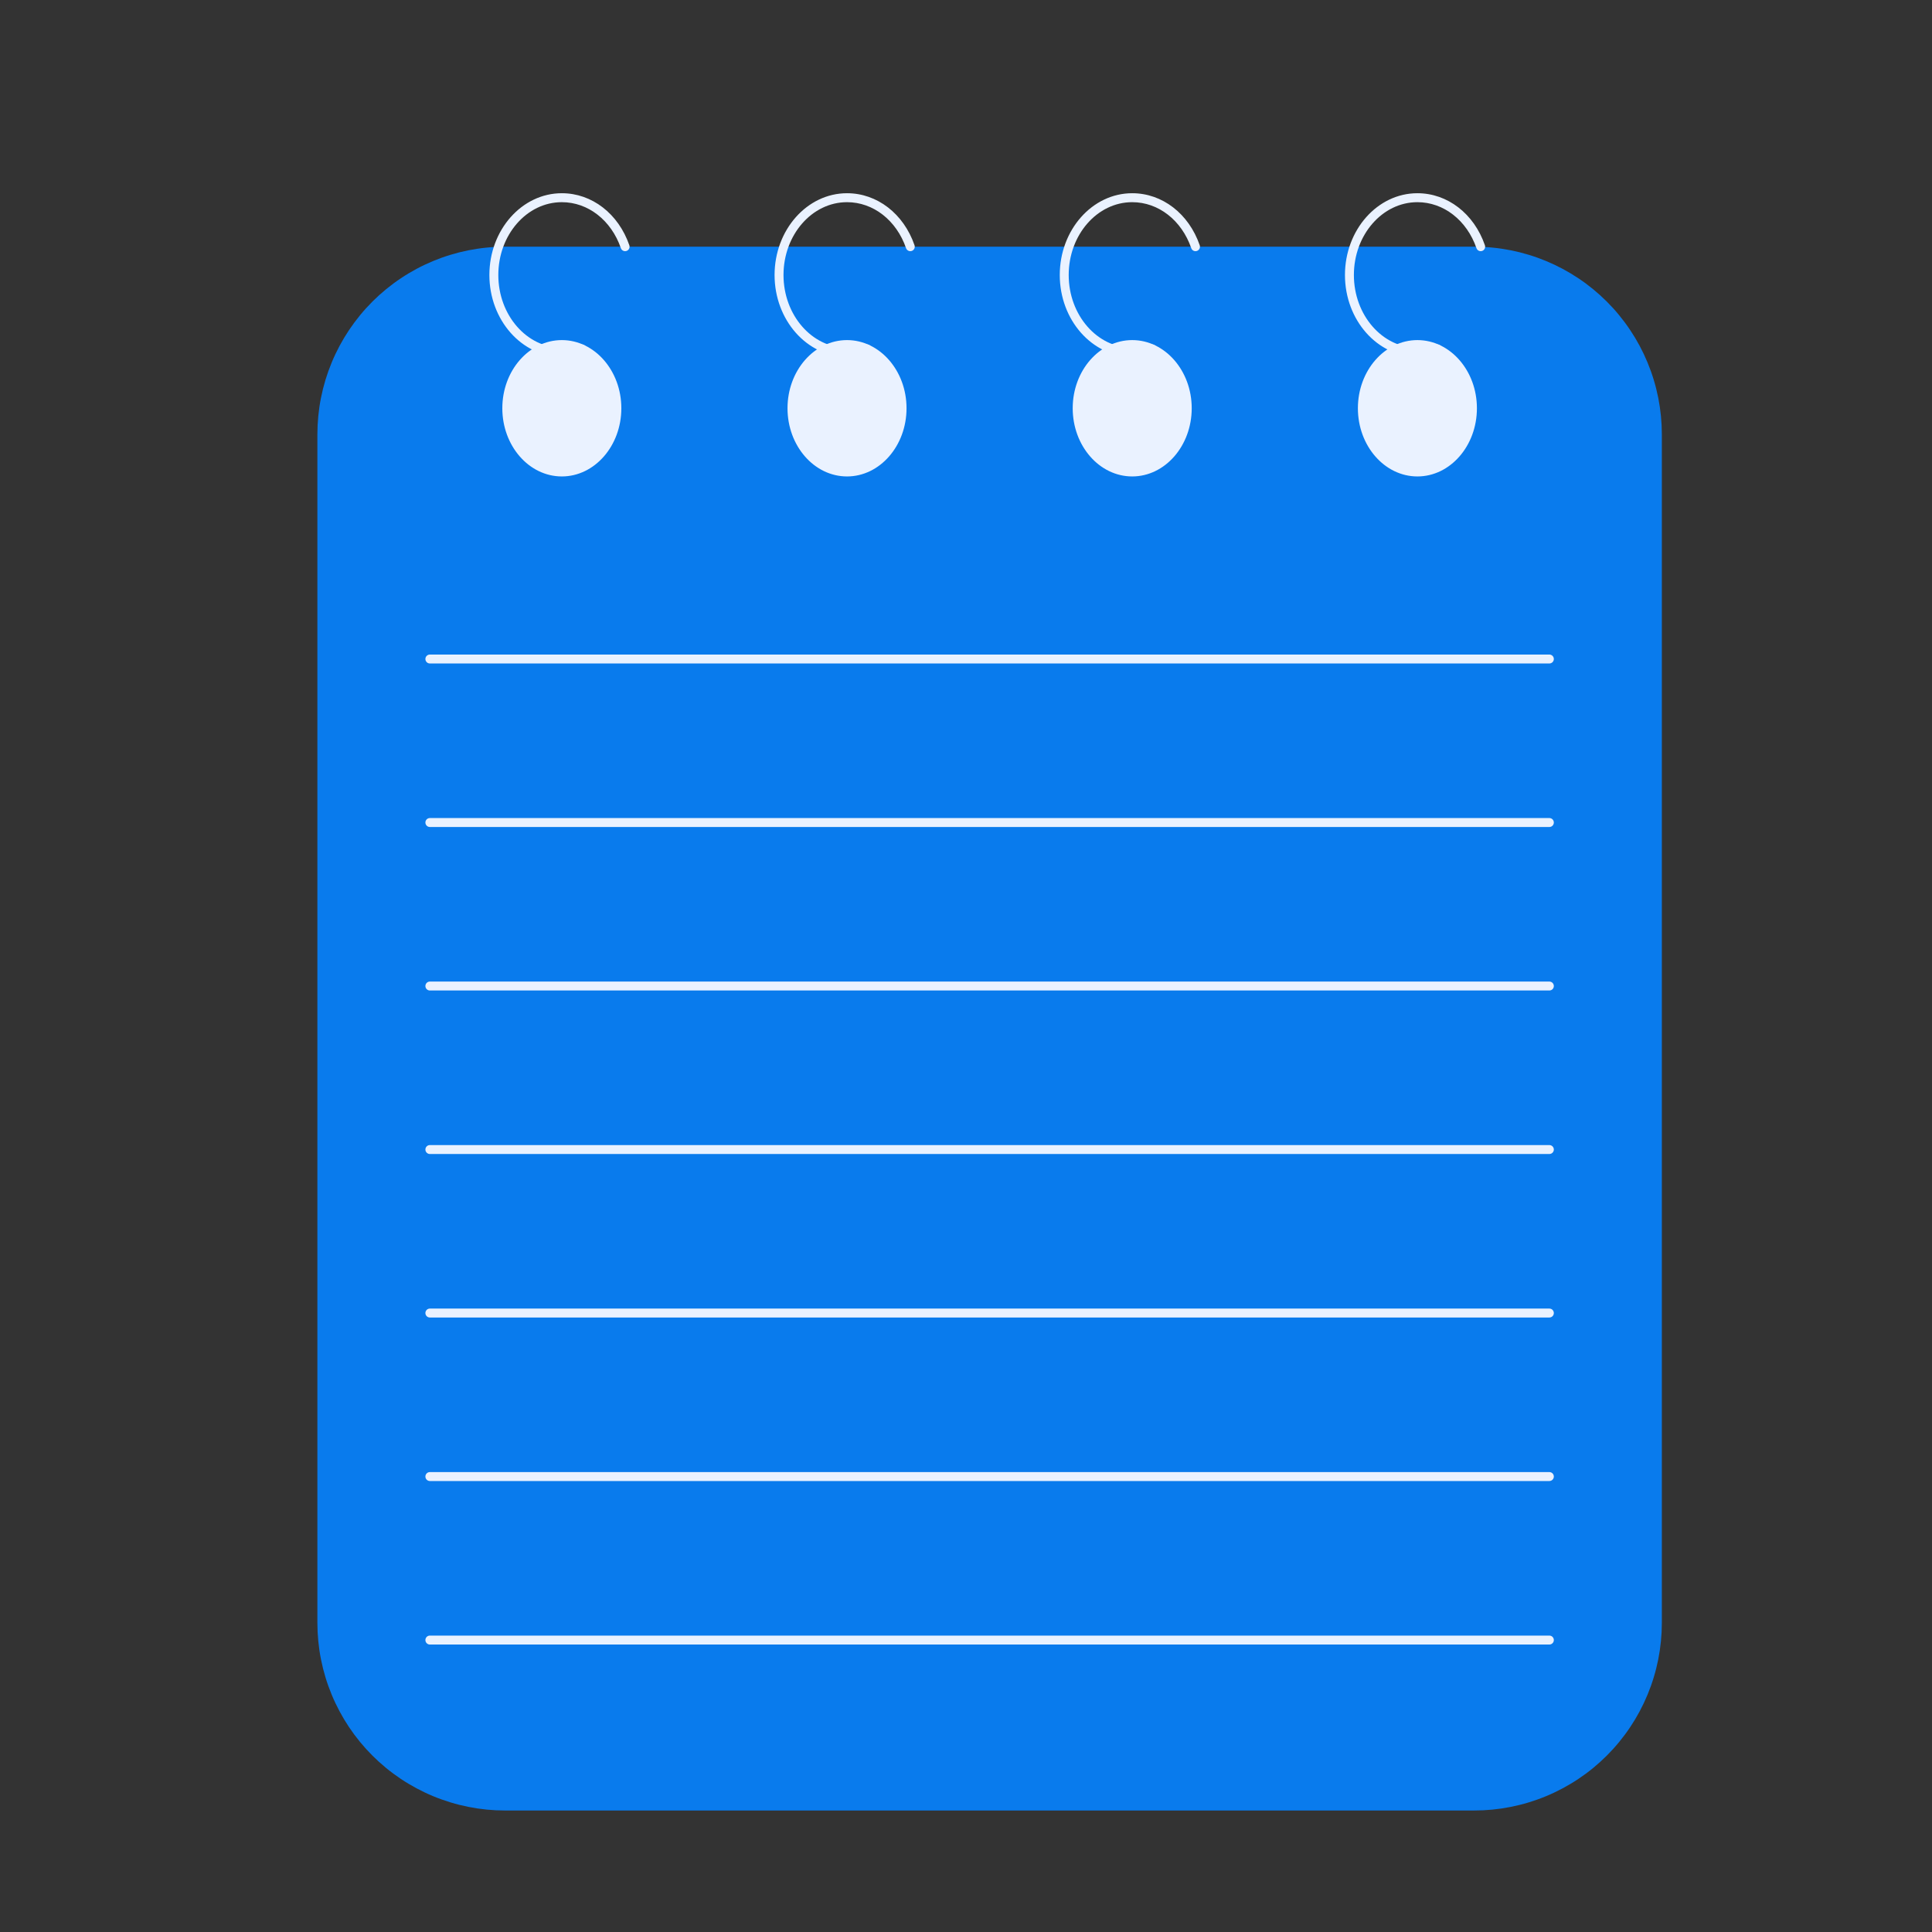
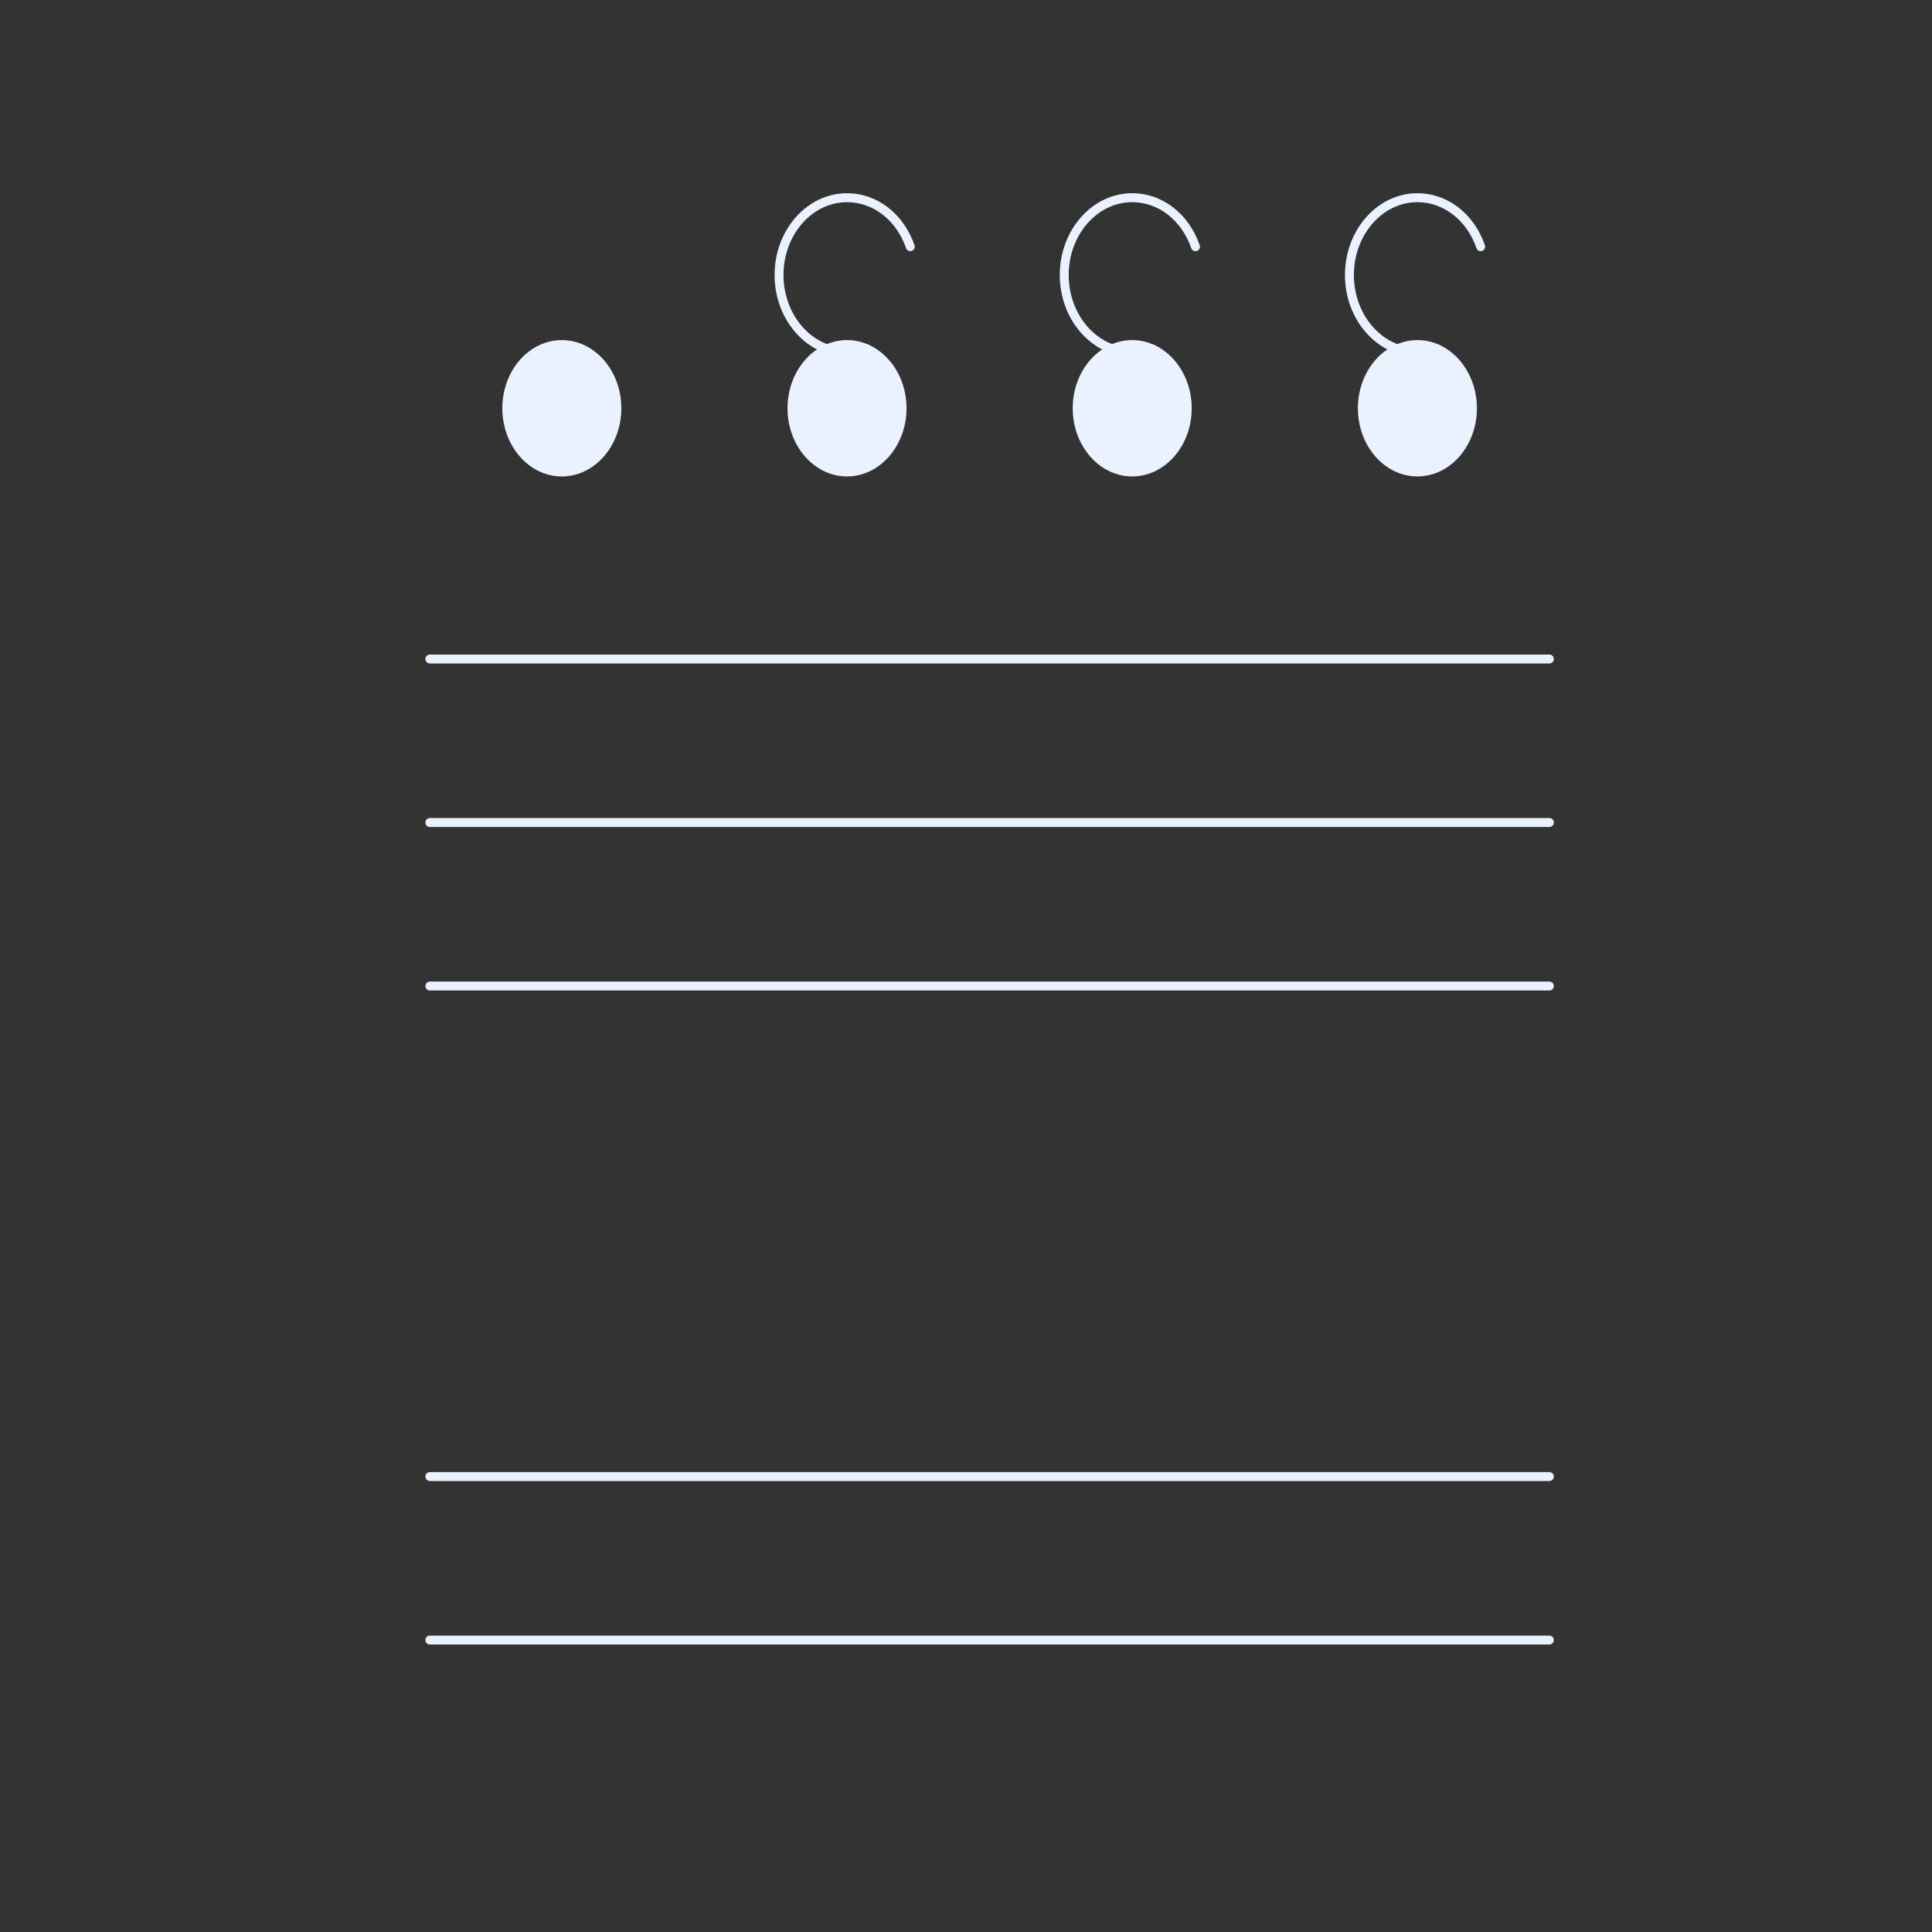
<svg xmlns="http://www.w3.org/2000/svg" width="500" zoomAndPan="magnify" viewBox="0 0 375 375" height="500" preserveAspectRatio="xMidYMid meet" version="1.0">
  <rect x="0" y="0" width="375" height="375" fill="#333333" stroke="none" />
  <defs>
    <clipPath id="bbbf4904af">
-       <path d="M 61.551 47 L 322.551 47 L 322.551 351.75 L 61.551 351.75 Z M 61.551 47 " clip-rule="nonzero" />
-     </clipPath>
+       </clipPath>
    <clipPath id="2078f5712b">
      <path d="M 94 37.5 L 123 37.5 L 123 70 L 94 70 Z M 94 37.5 " clip-rule="nonzero" />
    </clipPath>
    <clipPath id="a1749df545">
      <path d="M 150 37.5 L 178 37.5 L 178 70 L 150 70 Z M 150 37.5 " clip-rule="nonzero" />
    </clipPath>
    <clipPath id="5b6ddd7fe7">
      <path d="M 205 37.5 L 233 37.5 L 233 70 L 205 70 Z M 205 37.5 " clip-rule="nonzero" />
    </clipPath>
    <clipPath id="decabc11cd">
      <path d="M 261 37.5 L 289 37.5 L 289 70 L 261 70 Z M 261 37.5 " clip-rule="nonzero" />
    </clipPath>
  </defs>
  <g clip-path="url(#bbbf4904af)">
    <path fill="#097bed" d="M 98.031 47.883 L 286.137 47.883 C 287.328 47.883 288.52 47.941 289.707 48.059 C 290.895 48.176 292.074 48.352 293.242 48.582 C 294.414 48.816 295.57 49.105 296.711 49.453 C 297.852 49.797 298.973 50.199 300.074 50.656 C 301.18 51.113 302.254 51.621 303.309 52.184 C 304.359 52.746 305.383 53.359 306.375 54.023 C 307.367 54.684 308.324 55.395 309.246 56.152 C 310.168 56.91 311.051 57.711 311.895 58.551 C 312.738 59.395 313.539 60.277 314.293 61.203 C 315.051 62.125 315.762 63.082 316.422 64.074 C 317.086 65.066 317.699 66.086 318.262 67.137 C 318.824 68.191 319.332 69.27 319.789 70.371 C 320.246 71.473 320.648 72.594 320.992 73.734 C 321.34 74.879 321.629 76.035 321.863 77.203 C 322.094 78.375 322.27 79.551 322.387 80.738 C 322.504 81.926 322.562 83.117 322.562 84.309 L 322.562 314.992 C 322.562 316.184 322.504 317.375 322.387 318.562 C 322.27 319.746 322.094 320.926 321.863 322.098 C 321.629 323.266 321.34 324.422 320.992 325.562 C 320.648 326.707 320.246 327.828 319.789 328.93 C 319.332 330.031 318.824 331.109 318.262 332.16 C 317.699 333.215 317.086 334.234 316.422 335.227 C 315.762 336.219 315.051 337.176 314.293 338.098 C 313.539 339.02 312.738 339.902 311.895 340.746 C 311.051 341.59 310.168 342.391 309.246 343.148 C 308.324 343.906 307.367 344.613 306.375 345.277 C 305.383 345.941 304.359 346.551 303.309 347.113 C 302.254 347.676 301.18 348.188 300.074 348.645 C 298.973 349.102 297.852 349.5 296.711 349.848 C 295.57 350.195 294.414 350.484 293.242 350.715 C 292.074 350.949 290.895 351.125 289.707 351.242 C 288.52 351.359 287.328 351.418 286.137 351.418 L 98.031 351.418 C 96.836 351.418 95.648 351.359 94.461 351.242 C 93.273 351.125 92.094 350.949 90.926 350.715 C 89.754 350.484 88.598 350.195 87.457 349.848 C 86.316 349.5 85.191 349.102 84.09 348.645 C 82.988 348.188 81.91 347.676 80.859 347.113 C 79.809 346.551 78.785 345.941 77.793 345.277 C 76.801 344.613 75.844 343.906 74.922 343.148 C 74 342.391 73.117 341.59 72.273 340.746 C 71.43 339.902 70.629 339.02 69.871 338.098 C 69.117 337.176 68.406 336.219 67.742 335.227 C 67.082 334.234 66.469 333.215 65.906 332.16 C 65.344 331.109 64.832 330.031 64.379 328.93 C 63.922 327.828 63.52 326.707 63.172 325.562 C 62.828 324.422 62.539 323.266 62.305 322.098 C 62.07 320.926 61.898 319.746 61.781 318.562 C 61.664 317.375 61.605 316.184 61.605 314.992 L 61.605 84.309 C 61.605 83.117 61.664 81.926 61.781 80.738 C 61.898 79.551 62.07 78.375 62.305 77.203 C 62.539 76.035 62.828 74.879 63.172 73.734 C 63.52 72.594 63.922 71.473 64.379 70.371 C 64.832 69.27 65.344 68.191 65.906 67.137 C 66.469 66.086 67.082 65.066 67.742 64.074 C 68.406 63.082 69.117 62.125 69.871 61.203 C 70.629 60.277 71.43 59.395 72.273 58.551 C 73.117 57.711 74 56.91 74.922 56.152 C 75.844 55.395 76.801 54.684 77.793 54.023 C 78.785 53.359 79.809 52.746 80.859 52.184 C 81.91 51.621 82.988 51.113 84.09 50.656 C 85.191 50.199 86.316 49.797 87.457 49.453 C 88.598 49.105 89.754 48.816 90.926 48.582 C 92.094 48.352 93.273 48.176 94.461 48.059 C 95.648 47.941 96.836 47.883 98.031 47.883 Z M 98.031 47.883 " fill-opacity="1" fill-rule="nonzero" />
  </g>
  <path fill="#eaf2ff" d="M 119.734 79.242 C 119.734 80.055 119.664 80.859 119.527 81.656 C 119.391 82.453 119.188 83.227 118.918 83.977 C 118.652 84.727 118.324 85.438 117.934 86.113 C 117.543 86.789 117.102 87.414 116.605 87.988 C 116.109 88.559 115.57 89.074 114.984 89.523 C 114.402 89.977 113.785 90.355 113.137 90.668 C 112.488 90.977 111.82 91.211 111.133 91.371 C 110.445 91.527 109.75 91.609 109.051 91.609 C 108.348 91.609 107.652 91.527 106.965 91.371 C 106.277 91.211 105.609 90.977 104.961 90.668 C 104.312 90.355 103.699 89.977 103.113 89.523 C 102.531 89.074 101.992 88.559 101.496 87.988 C 101 87.414 100.559 86.789 100.168 86.113 C 99.777 85.438 99.449 84.727 99.18 83.977 C 98.91 83.227 98.707 82.453 98.57 81.656 C 98.434 80.859 98.367 80.055 98.367 79.242 C 98.367 78.434 98.434 77.629 98.57 76.832 C 98.707 76.035 98.91 75.262 99.18 74.512 C 99.449 73.762 99.777 73.051 100.168 72.375 C 100.559 71.699 101 71.074 101.496 70.5 C 101.992 69.926 102.531 69.414 103.113 68.965 C 103.699 68.512 104.312 68.133 104.961 67.82 C 105.609 67.512 106.277 67.277 106.965 67.117 C 107.652 66.961 108.348 66.879 109.051 66.879 C 109.75 66.879 110.445 66.961 111.133 67.117 C 111.82 67.277 112.488 67.512 113.137 67.82 C 113.785 68.133 114.402 68.512 114.984 68.965 C 115.57 69.414 116.109 69.926 116.605 70.5 C 117.102 71.074 117.543 71.699 117.934 72.375 C 118.324 73.051 118.652 73.762 118.918 74.512 C 119.188 75.262 119.391 76.035 119.527 76.832 C 119.664 77.629 119.734 78.434 119.734 79.242 Z M 119.734 79.242 " fill-opacity="1" fill-rule="nonzero" />
  <path fill="#eaf2ff" d="M 109.051 92.477 C 102.68 92.477 97.5 86.539 97.5 79.242 C 97.5 71.945 102.68 66.012 109.051 66.012 C 115.418 66.012 120.602 71.949 120.602 79.242 C 120.602 86.539 115.418 92.477 109.051 92.477 Z M 109.051 67.746 C 103.637 67.746 99.234 72.902 99.234 79.242 C 99.234 85.582 103.637 90.738 109.051 90.738 C 114.461 90.738 118.863 85.582 118.863 79.242 C 118.863 72.902 114.461 67.746 109.051 67.746 Z M 109.051 67.746 " fill-opacity="1" fill-rule="nonzero" />
  <path fill="#eaf2ff" d="M 285.801 79.242 C 285.801 80.055 285.73 80.859 285.594 81.656 C 285.457 82.453 285.254 83.227 284.988 83.977 C 284.719 84.727 284.391 85.438 284 86.113 C 283.609 86.789 283.168 87.414 282.672 87.988 C 282.176 88.559 281.637 89.074 281.051 89.523 C 280.469 89.977 279.852 90.355 279.207 90.668 C 278.559 90.977 277.891 91.211 277.203 91.371 C 276.512 91.527 275.82 91.609 275.117 91.609 C 274.414 91.609 273.723 91.527 273.031 91.371 C 272.344 91.211 271.676 90.977 271.027 90.668 C 270.379 90.355 269.766 89.977 269.184 89.523 C 268.598 89.074 268.059 88.559 267.562 87.988 C 267.066 87.414 266.625 86.789 266.234 86.113 C 265.844 85.438 265.516 84.727 265.246 83.977 C 264.98 83.227 264.777 82.453 264.641 81.656 C 264.504 80.859 264.434 80.055 264.434 79.242 C 264.434 78.434 264.504 77.629 264.641 76.832 C 264.777 76.035 264.98 75.262 265.246 74.512 C 265.516 73.762 265.844 73.051 266.234 72.375 C 266.625 71.699 267.066 71.074 267.562 70.5 C 268.059 69.926 268.598 69.414 269.184 68.965 C 269.766 68.512 270.379 68.133 271.027 67.82 C 271.676 67.512 272.344 67.277 273.031 67.117 C 273.723 66.961 274.414 66.879 275.117 66.879 C 275.82 66.879 276.512 66.961 277.203 67.117 C 277.891 67.277 278.559 67.512 279.207 67.82 C 279.852 68.133 280.469 68.512 281.051 68.965 C 281.637 69.414 282.176 69.926 282.672 70.5 C 283.168 71.074 283.609 71.699 284 72.375 C 284.391 73.051 284.719 73.762 284.988 74.512 C 285.254 75.262 285.457 76.035 285.594 76.832 C 285.73 77.629 285.801 78.434 285.801 79.242 Z M 285.801 79.242 " fill-opacity="1" fill-rule="nonzero" />
  <path fill="#eaf2ff" d="M 275.117 92.477 C 268.75 92.477 263.566 86.539 263.566 79.242 C 263.566 71.945 268.75 66.012 275.117 66.012 C 281.488 66.012 286.668 71.949 286.668 79.242 C 286.668 86.539 281.488 92.477 275.117 92.477 Z M 275.117 67.746 C 269.703 67.746 265.301 72.902 265.301 79.242 C 265.301 85.582 269.703 90.738 275.117 90.738 C 280.531 90.738 284.934 85.582 284.934 79.242 C 284.934 72.902 280.531 67.746 275.117 67.746 Z M 275.117 67.746 " fill-opacity="1" fill-rule="nonzero" />
  <path fill="#eaf2ff" d="M 175.09 79.242 C 175.09 80.055 175.02 80.859 174.883 81.656 C 174.746 82.453 174.543 83.227 174.277 83.977 C 174.008 84.727 173.68 85.438 173.289 86.113 C 172.898 86.789 172.457 87.414 171.961 87.988 C 171.465 88.559 170.926 89.074 170.34 89.523 C 169.758 89.977 169.141 90.355 168.492 90.668 C 167.848 90.977 167.18 91.211 166.488 91.371 C 165.801 91.527 165.105 91.609 164.406 91.609 C 163.703 91.609 163.008 91.527 162.32 91.371 C 161.633 91.211 160.965 90.977 160.316 90.668 C 159.668 90.355 159.055 89.977 158.469 89.523 C 157.887 89.074 157.348 88.559 156.852 87.988 C 156.355 87.414 155.914 86.789 155.523 86.113 C 155.133 85.438 154.805 84.727 154.535 83.977 C 154.266 83.227 154.066 82.453 153.93 81.656 C 153.793 80.859 153.723 80.055 153.723 79.242 C 153.723 78.434 153.793 77.629 153.93 76.832 C 154.066 76.035 154.266 75.262 154.535 74.512 C 154.805 73.762 155.133 73.051 155.523 72.375 C 155.914 71.699 156.355 71.074 156.852 70.5 C 157.348 69.926 157.887 69.414 158.469 68.965 C 159.055 68.512 159.668 68.133 160.316 67.82 C 160.965 67.512 161.633 67.277 162.32 67.117 C 163.008 66.961 163.703 66.879 164.406 66.879 C 165.105 66.879 165.801 66.961 166.488 67.117 C 167.18 67.277 167.848 67.512 168.492 67.82 C 169.141 68.133 169.758 68.512 170.34 68.965 C 170.926 69.414 171.465 69.926 171.961 70.5 C 172.457 71.074 172.898 71.699 173.289 72.375 C 173.68 73.051 174.008 73.762 174.277 74.512 C 174.543 75.262 174.746 76.035 174.883 76.832 C 175.02 77.629 175.09 78.434 175.09 79.242 Z M 175.09 79.242 " fill-opacity="1" fill-rule="nonzero" />
  <path fill="#eaf2ff" d="M 164.406 92.477 C 158.035 92.477 152.855 86.539 152.855 79.242 C 152.855 71.945 158.035 66.012 164.406 66.012 C 170.773 66.012 175.957 71.949 175.957 79.242 C 175.957 86.539 170.773 92.477 164.406 92.477 Z M 164.406 67.746 C 158.992 67.746 154.59 72.902 154.59 79.242 C 154.59 85.582 158.992 90.738 164.406 90.738 C 169.816 90.738 174.223 85.582 174.223 79.242 C 174.223 72.902 169.816 67.746 164.406 67.746 Z M 164.406 67.746 " fill-opacity="1" fill-rule="nonzero" />
  <path fill="#eaf2ff" d="M 230.445 79.242 C 230.445 80.055 230.375 80.859 230.238 81.656 C 230.102 82.453 229.898 83.227 229.633 83.977 C 229.363 84.727 229.035 85.438 228.645 86.113 C 228.254 86.789 227.812 87.414 227.316 87.988 C 226.82 88.559 226.281 89.074 225.695 89.523 C 225.113 89.977 224.496 90.355 223.848 90.668 C 223.203 90.977 222.535 91.211 221.844 91.371 C 221.156 91.527 220.461 91.609 219.762 91.609 C 219.059 91.609 218.363 91.527 217.676 91.371 C 216.988 91.211 216.32 90.977 215.672 90.668 C 215.023 90.355 214.41 89.977 213.824 89.523 C 213.242 89.074 212.703 88.559 212.207 87.988 C 211.711 87.414 211.27 86.789 210.879 86.113 C 210.488 85.438 210.16 84.727 209.891 83.977 C 209.621 83.227 209.422 82.453 209.285 81.656 C 209.145 80.859 209.078 80.055 209.078 79.242 C 209.078 78.434 209.145 77.629 209.285 76.832 C 209.422 76.035 209.621 75.262 209.891 74.512 C 210.16 73.762 210.488 73.051 210.879 72.375 C 211.27 71.699 211.711 71.074 212.207 70.5 C 212.703 69.926 213.242 69.414 213.824 68.965 C 214.41 68.512 215.023 68.133 215.672 67.82 C 216.32 67.512 216.988 67.277 217.676 67.117 C 218.363 66.961 219.059 66.879 219.762 66.879 C 220.461 66.879 221.156 66.961 221.844 67.117 C 222.535 67.277 223.203 67.512 223.848 67.82 C 224.496 68.133 225.113 68.512 225.695 68.965 C 226.281 69.414 226.82 69.926 227.316 70.5 C 227.812 71.074 228.254 71.699 228.645 72.375 C 229.035 73.051 229.363 73.762 229.633 74.512 C 229.898 75.262 230.102 76.035 230.238 76.832 C 230.375 77.629 230.445 78.434 230.445 79.242 Z M 230.445 79.242 " fill-opacity="1" fill-rule="nonzero" />
  <path fill="#eaf2ff" d="M 219.762 92.477 C 213.391 92.477 208.211 86.539 208.211 79.242 C 208.211 71.945 213.391 66.012 219.762 66.012 C 226.129 66.012 231.312 71.949 231.312 79.242 C 231.312 86.539 226.129 92.477 219.762 92.477 Z M 219.762 67.746 C 214.348 67.746 209.945 72.902 209.945 79.242 C 209.945 85.582 214.348 90.738 219.762 90.738 C 225.172 90.738 229.578 85.582 229.578 79.242 C 229.578 72.902 225.172 67.746 219.762 67.746 Z M 219.762 67.746 " fill-opacity="1" fill-rule="nonzero" />
  <g clip-path="url(#2078f5712b)">
-     <path fill="#eaf2ff" d="M 109.051 69.25 C 101.297 69.25 94.988 62.129 94.988 53.379 C 94.988 44.625 101.297 37.504 109.051 37.504 C 114.887 37.504 120.027 41.469 122.152 47.602 C 122.309 48.055 122.07 48.547 121.617 48.703 C 121.164 48.859 120.668 48.621 120.512 48.168 C 118.637 42.746 114.137 39.242 109.051 39.242 C 102.254 39.242 96.723 45.582 96.723 53.379 C 96.723 61.172 102.254 67.512 109.051 67.512 C 110.273 67.512 111.48 67.309 112.641 66.902 C 113.094 66.746 113.586 66.984 113.746 67.438 C 113.902 67.891 113.664 68.383 113.211 68.543 C 111.867 69.012 110.469 69.246 109.051 69.246 Z M 109.051 69.25 " fill-opacity="1" fill-rule="nonzero" />
-   </g>
+     </g>
  <g clip-path="url(#a1749df545)">
    <path fill="#eaf2ff" d="M 164.406 69.25 C 156.652 69.25 150.344 62.129 150.344 53.379 C 150.344 44.625 156.652 37.504 164.406 37.504 C 170.242 37.504 175.387 41.469 177.508 47.602 C 177.664 48.055 177.426 48.547 176.973 48.703 C 176.52 48.859 176.023 48.621 175.867 48.168 C 173.992 42.746 169.492 39.242 164.406 39.242 C 157.609 39.242 152.078 45.582 152.078 53.379 C 152.078 61.172 157.609 67.512 164.406 67.512 C 165.629 67.512 166.836 67.309 167.996 66.902 C 168.449 66.746 168.941 66.984 169.102 67.438 C 169.258 67.891 169.02 68.383 168.566 68.543 C 167.227 69.012 165.824 69.246 164.406 69.246 Z M 164.406 69.25 " fill-opacity="1" fill-rule="nonzero" />
  </g>
  <g clip-path="url(#5b6ddd7fe7)">
    <path fill="#eaf2ff" d="M 219.762 69.25 C 212.008 69.25 205.699 62.129 205.699 53.379 C 205.699 44.625 212.008 37.504 219.762 37.504 C 225.598 37.504 230.742 41.469 232.863 47.602 C 233.02 48.055 232.781 48.547 232.328 48.703 C 231.875 48.859 231.379 48.621 231.223 48.168 C 229.348 42.746 224.848 39.242 219.762 39.242 C 212.965 39.242 207.434 45.582 207.434 53.379 C 207.434 61.172 212.965 67.512 219.762 67.512 C 220.984 67.512 222.191 67.309 223.352 66.902 C 223.805 66.746 224.297 66.984 224.457 67.438 C 224.613 67.891 224.375 68.383 223.922 68.543 C 222.582 69.012 221.18 69.246 219.762 69.246 Z M 219.762 69.25 " fill-opacity="1" fill-rule="nonzero" />
  </g>
  <g clip-path="url(#decabc11cd)">
    <path fill="#eaf2ff" d="M 275.117 69.25 C 267.363 69.25 261.055 62.129 261.055 53.379 C 261.055 44.625 267.363 37.504 275.117 37.504 C 280.953 37.504 286.098 41.469 288.219 47.602 C 288.375 48.055 288.137 48.547 287.684 48.703 C 287.23 48.859 286.738 48.621 286.582 48.168 C 284.703 42.746 280.203 39.242 275.117 39.242 C 268.32 39.242 262.789 45.582 262.789 53.379 C 262.789 61.172 268.32 67.512 275.117 67.512 C 276.34 67.512 277.547 67.309 278.707 66.902 C 279.16 66.746 279.656 66.984 279.812 67.438 C 279.969 67.891 279.73 68.383 279.277 68.543 C 277.938 69.012 276.535 69.246 275.117 69.246 Z M 275.117 69.25 " fill-opacity="1" fill-rule="nonzero" />
  </g>
  <path fill="#eaf2ff" d="M 300.73 160.52 L 83.438 160.52 C 82.957 160.52 82.57 160.129 82.57 159.648 C 82.57 159.172 82.957 158.781 83.438 158.781 L 300.73 158.781 C 301.211 158.781 301.598 159.172 301.598 159.648 C 301.598 160.129 301.211 160.52 300.73 160.52 Z M 300.73 160.52 " fill-opacity="1" fill-rule="nonzero" />
  <path fill="#eaf2ff" d="M 300.73 128.781 L 83.438 128.781 C 82.957 128.781 82.57 128.391 82.57 127.914 C 82.57 127.434 82.957 127.047 83.438 127.047 L 300.73 127.047 C 301.211 127.047 301.598 127.434 301.598 127.914 C 301.598 128.391 301.211 128.781 300.73 128.781 Z M 300.73 128.781 " fill-opacity="1" fill-rule="nonzero" />
  <path fill="#eaf2ff" d="M 300.73 192.254 L 83.438 192.254 C 82.957 192.254 82.57 191.867 82.57 191.387 C 82.57 190.91 82.957 190.52 83.438 190.52 L 300.73 190.52 C 301.211 190.52 301.598 190.91 301.598 191.387 C 301.598 191.867 301.211 192.254 300.73 192.254 Z M 300.73 192.254 " fill-opacity="1" fill-rule="nonzero" />
-   <path fill="#eaf2ff" d="M 300.73 223.992 L 83.438 223.992 C 82.957 223.992 82.57 223.602 82.57 223.125 C 82.57 222.645 82.957 222.258 83.438 222.258 L 300.73 222.258 C 301.211 222.258 301.598 222.645 301.598 223.125 C 301.598 223.602 301.211 223.992 300.73 223.992 Z M 300.73 223.992 " fill-opacity="1" fill-rule="nonzero" />
-   <path fill="#eaf2ff" d="M 300.73 255.727 L 83.438 255.727 C 82.957 255.727 82.57 255.34 82.57 254.859 C 82.57 254.383 82.957 253.992 83.438 253.992 L 300.73 253.992 C 301.211 253.992 301.598 254.383 301.598 254.859 C 301.598 255.34 301.211 255.727 300.73 255.727 Z M 300.73 255.727 " fill-opacity="1" fill-rule="nonzero" />
  <path fill="#eaf2ff" d="M 300.73 287.465 L 83.438 287.465 C 82.957 287.465 82.57 287.074 82.57 286.598 C 82.57 286.117 82.957 285.73 83.438 285.73 L 300.73 285.73 C 301.211 285.73 301.598 286.117 301.598 286.598 C 301.598 287.074 301.211 287.465 300.73 287.465 Z M 300.73 287.465 " fill-opacity="1" fill-rule="nonzero" />
  <path fill="#eaf2ff" d="M 300.73 319.203 L 83.438 319.203 C 82.957 319.203 82.57 318.812 82.57 318.332 C 82.57 317.855 82.957 317.465 83.438 317.465 L 300.73 317.465 C 301.211 317.465 301.598 317.855 301.598 318.332 C 301.598 318.812 301.211 319.203 300.73 319.203 Z M 300.73 319.203 " fill-opacity="1" fill-rule="nonzero" />
</svg>